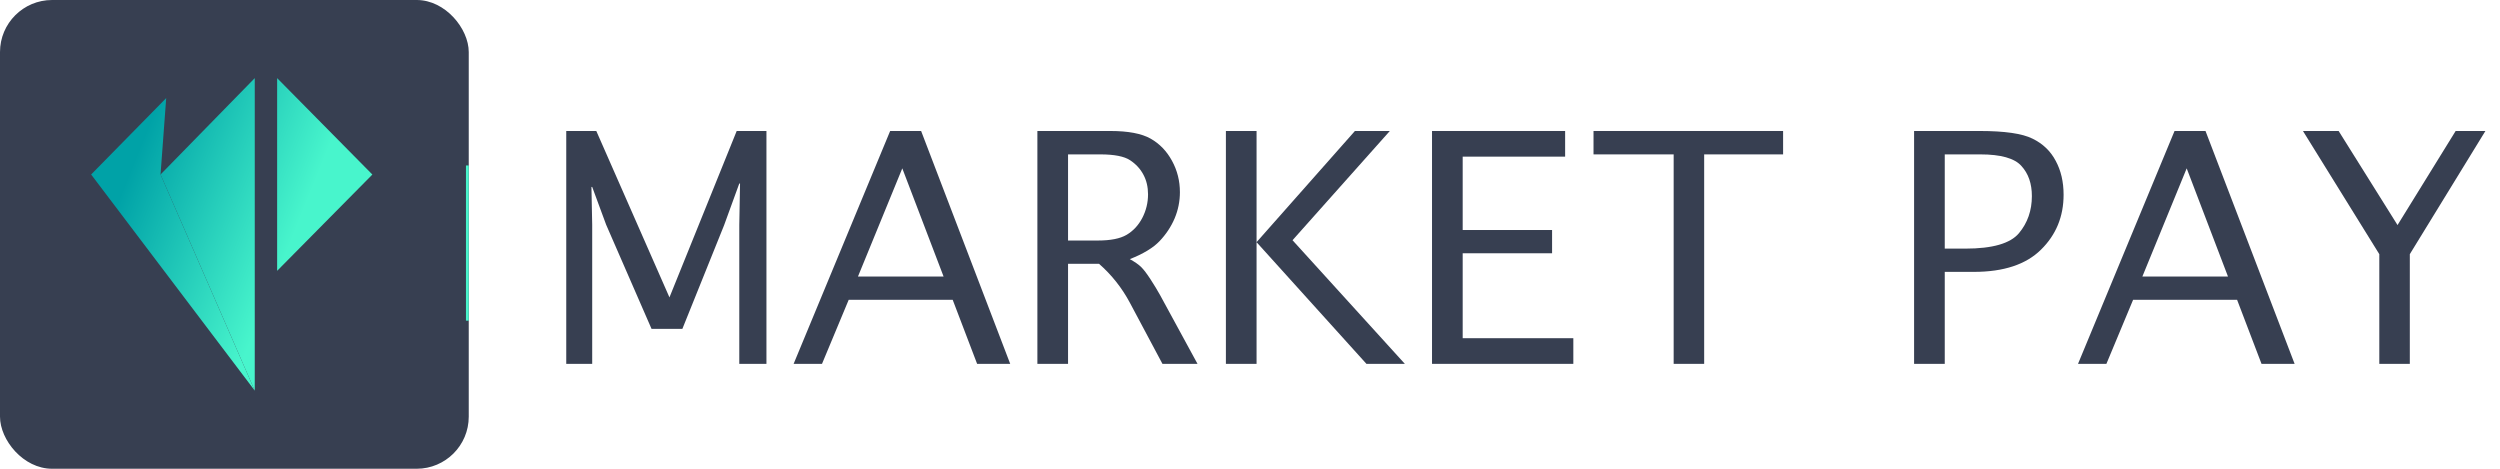
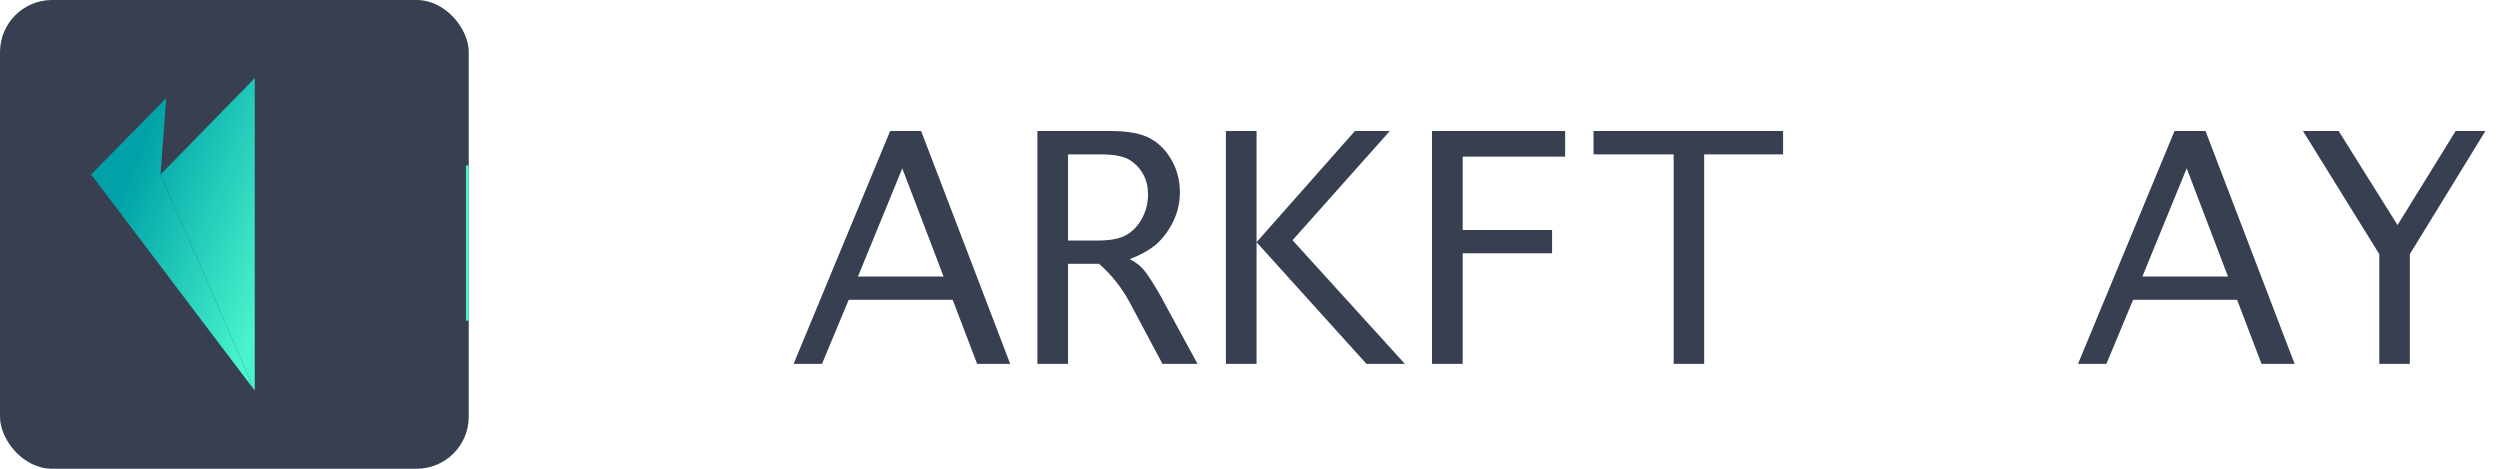
<svg xmlns="http://www.w3.org/2000/svg" width="192" height="36" viewBox="0 0 192 36" fill="none">
  <g clip-path="url(#clip0_174_5648)">
-     <path d="M45.481 27.944H43.488V10.06H45.796L51.414 22.839L56.578 10.06H58.863V27.944H56.777V17.285L56.835 14.093H56.777L55.611 17.296L52.405 25.259H50.039L46.553 17.262L45.481 14.358H45.423L45.481 17.262V27.944Z" fill="#373F51" />
    <path d="M63.13 27.944H60.95L68.364 10.06H70.742L77.584 27.944H75.043L73.166 23.023H65.181L63.13 27.944ZM65.892 21.237H72.467L69.296 12.929L65.892 21.237Z" fill="#373F51" />
    <path d="M82.026 27.944H79.671V10.06H85.266C86.642 10.06 87.675 10.255 88.367 10.647C89.059 11.039 89.607 11.608 90.011 12.353C90.415 13.09 90.617 13.893 90.617 14.761C90.617 15.46 90.481 16.133 90.209 16.778C89.937 17.415 89.552 17.995 89.055 18.518C88.565 19.032 87.804 19.494 86.77 19.901C87.159 20.116 87.45 20.319 87.644 20.511C87.839 20.703 88.076 21.015 88.356 21.445C88.635 21.875 88.88 22.278 89.09 22.655L91.969 27.944H89.276L86.77 23.242C86.164 22.105 85.375 21.111 84.404 20.258H82.026V27.944ZM82.026 18.472H84.322C85.294 18.472 86.028 18.326 86.525 18.034C87.031 17.734 87.431 17.304 87.726 16.743C88.021 16.175 88.169 15.568 88.169 14.922C88.169 14.362 88.052 13.862 87.819 13.425C87.586 12.979 87.244 12.606 86.793 12.307C86.343 12.007 85.577 11.857 84.497 11.857H82.026V18.472Z" fill="#373F51" />
    <path d="M96.504 27.944H94.149V10.06H96.504V18.599L104.058 10.06H106.739L99.266 18.449L107.893 27.944H104.943L96.504 18.599V27.944Z" fill="#373F51" />
-     <path d="M109.979 27.944V10.06H120.202V12.03H112.334V17.665H119.2V19.451H112.334V25.974H120.832V27.944H109.979Z" fill="#373F51" />
+     <path d="M109.979 27.944V10.06H120.202V12.03H112.334V17.665H119.2V19.451H112.334V25.974V27.944H109.979Z" fill="#373F51" />
    <path d="M128.537 27.944V11.857H122.382V10.06H136.942V11.857H130.88V27.944H128.537Z" fill="#373F51" />
-     <path d="M149.357 27.944H147.002V10.06H152.038C153.957 10.06 155.309 10.255 156.094 10.647C156.887 11.031 157.482 11.6 157.878 12.353C158.282 13.098 158.484 13.966 158.484 14.957C158.484 16.632 157.905 18.038 156.747 19.175C155.597 20.312 153.88 20.88 151.595 20.88H149.357V27.944ZM149.357 19.094H150.942C153.025 19.094 154.396 18.698 155.057 17.907C155.717 17.116 156.048 16.167 156.048 15.061C156.048 14.101 155.78 13.328 155.243 12.745C154.715 12.153 153.662 11.857 152.084 11.857H149.357V19.094Z" fill="#373F51" />
    <path d="M161.771 27.944H159.592L167.005 10.06H169.383L176.226 27.944H173.685L171.808 23.023H163.823L161.771 27.944ZM164.534 21.237H171.109L167.938 12.929L164.534 21.237Z" fill="#373F51" />
    <path d="M185.074 27.944H182.731V19.52L176.867 10.06H179.607L184.13 17.285L188.594 10.06H190.879L185.074 19.52V27.944Z" fill="#373F51" />
    <path d="M21.075 0L32.379 11.108L21.075 22.2V0Z" fill="#373F51" />
    <path d="M18.419 0V36L7.236 11.102" fill="#00A2A7" />
    <path d="M7.908 2.298L-1 11.102L18.419 36L7.236 11.102L7.908 2.298Z" fill="#99C3C6" />
  </g>
  <g clip-path="url(#clip1_174_5648)">
    <rect width="36" height="36" rx="4" fill="#373F51" />
    <path d="M37.076 24.629H35.786V12.706H37.28L40.915 21.226L44.257 12.706H45.735V24.629H44.385V17.523L44.423 15.395H44.385L43.631 17.531L41.556 22.839H40.025L37.77 17.508L37.076 15.572H37.038L37.076 17.508V24.629Z" fill="url(#paint0_linear_174_5648)" />
    <path d="M48.496 24.629H47.085L51.882 12.706H53.421L57.849 24.629H56.204L54.99 21.349H49.823L48.496 24.629ZM50.283 20.158H54.538L52.486 14.619L50.283 20.158Z" fill="url(#paint1_linear_174_5648)" />
    <path d="M60.723 24.629H59.199V12.706H62.819C63.709 12.706 64.378 12.837 64.826 13.098C65.273 13.359 65.628 13.738 65.889 14.235C66.151 14.727 66.282 15.262 66.282 15.841C66.282 16.307 66.194 16.755 66.018 17.185C65.842 17.61 65.593 17.997 65.271 18.345C64.954 18.688 64.461 18.996 63.792 19.267C64.044 19.41 64.233 19.546 64.358 19.674C64.484 19.802 64.637 20.01 64.818 20.297C64.999 20.583 65.158 20.852 65.293 21.103L67.156 24.629H65.414L63.792 21.495C63.4 20.737 62.89 20.074 62.261 19.505H60.723V24.629ZM60.723 18.314H62.209C62.837 18.314 63.312 18.217 63.634 18.023C63.961 17.823 64.22 17.536 64.411 17.162C64.602 16.783 64.698 16.379 64.698 15.948C64.698 15.575 64.622 15.242 64.471 14.95C64.32 14.653 64.099 14.404 63.808 14.204C63.516 14.005 63.021 13.905 62.322 13.905H60.723V18.314Z" fill="url(#paint2_linear_174_5648)" />
    <path d="M70.091 24.629H68.567V12.706H70.091V18.399L74.978 12.706H76.713L71.878 18.299L77.46 24.629H75.552L70.091 18.399V24.629Z" fill="url(#paint3_linear_174_5648)" />
    <path d="M78.81 24.629V12.706H85.425V14.02H80.334V17.777H84.776V18.968H80.334V23.316H85.832V24.629H78.81Z" fill="url(#paint4_linear_174_5648)" />
-     <path d="M90.818 24.629V13.905H86.836V12.706H96.257V13.905H92.334V24.629H90.818Z" fill="url(#paint5_linear_174_5648)" />
-     <path d="M104.29 24.629H102.766V12.706H106.024C107.266 12.706 108.141 12.837 108.649 13.098C109.162 13.354 109.547 13.733 109.803 14.235C110.065 14.732 110.196 15.311 110.196 15.971C110.196 17.088 109.821 18.025 109.072 18.783C108.327 19.541 107.216 19.92 105.738 19.92H104.29V24.629ZM104.29 18.729H105.315C106.663 18.729 107.551 18.466 107.978 17.938C108.405 17.41 108.619 16.778 108.619 16.041C108.619 15.4 108.446 14.886 108.099 14.496C107.757 14.102 107.075 13.905 106.055 13.905H104.29V18.729Z" fill="url(#paint6_linear_174_5648)" />
    <path d="M112.323 24.629H110.912L115.709 12.706H117.248L121.676 24.629H120.031L118.817 21.349H113.65L112.323 24.629ZM114.11 20.158H118.364L116.313 14.619L114.11 20.158Z" fill="url(#paint7_linear_174_5648)" />
    <path d="M127.401 24.629H125.885V19.014L122.091 12.706H123.863L126.79 17.523L129.679 12.706H131.157L127.401 19.014V24.629Z" fill="url(#paint8_linear_174_5648)" />
-     <path d="M21.284 6L28.598 13.405L21.284 20.8V6Z" fill="url(#paint9_linear_174_5648)" />
    <path d="M19.565 6V30L12.329 13.401" fill="url(#paint10_linear_174_5648)" />
    <path d="M12.764 7.532L7 13.401L19.565 30L12.329 13.401L12.764 7.532Z" fill="url(#paint11_linear_174_5648)" />
  </g>
  <defs>
    <linearGradient id="paint0_linear_174_5648" x1="4" y1="28" x2="19.219" y2="34.147" gradientUnits="userSpaceOnUse">
      <stop stop-color="#00A2A7" />
      <stop offset="0.821" stop-color="#48F5CC" />
    </linearGradient>
    <linearGradient id="paint1_linear_174_5648" x1="4" y1="28" x2="19.219" y2="34.147" gradientUnits="userSpaceOnUse">
      <stop stop-color="#00A2A7" />
      <stop offset="0.821" stop-color="#48F5CC" />
    </linearGradient>
    <linearGradient id="paint2_linear_174_5648" x1="4" y1="28" x2="19.219" y2="34.147" gradientUnits="userSpaceOnUse">
      <stop stop-color="#00A2A7" />
      <stop offset="0.821" stop-color="#48F5CC" />
    </linearGradient>
    <linearGradient id="paint3_linear_174_5648" x1="4" y1="28" x2="19.219" y2="34.147" gradientUnits="userSpaceOnUse">
      <stop stop-color="#00A2A7" />
      <stop offset="0.821" stop-color="#48F5CC" />
    </linearGradient>
    <linearGradient id="paint4_linear_174_5648" x1="4" y1="28" x2="19.219" y2="34.147" gradientUnits="userSpaceOnUse">
      <stop stop-color="#00A2A7" />
      <stop offset="0.821" stop-color="#48F5CC" />
    </linearGradient>
    <linearGradient id="paint5_linear_174_5648" x1="4" y1="28" x2="19.219" y2="34.147" gradientUnits="userSpaceOnUse">
      <stop stop-color="#00A2A7" />
      <stop offset="0.821" stop-color="#48F5CC" />
    </linearGradient>
    <linearGradient id="paint6_linear_174_5648" x1="4" y1="28" x2="19.219" y2="34.147" gradientUnits="userSpaceOnUse">
      <stop stop-color="#00A2A7" />
      <stop offset="0.821" stop-color="#48F5CC" />
    </linearGradient>
    <linearGradient id="paint7_linear_174_5648" x1="4" y1="28" x2="19.219" y2="34.147" gradientUnits="userSpaceOnUse">
      <stop stop-color="#00A2A7" />
      <stop offset="0.821" stop-color="#48F5CC" />
    </linearGradient>
    <linearGradient id="paint8_linear_174_5648" x1="4" y1="28" x2="19.219" y2="34.147" gradientUnits="userSpaceOnUse">
      <stop stop-color="#00A2A7" />
      <stop offset="0.821" stop-color="#48F5CC" />
    </linearGradient>
    <linearGradient id="paint9_linear_174_5648" x1="4" y1="28" x2="19.219" y2="34.147" gradientUnits="userSpaceOnUse">
      <stop stop-color="#00A2A7" />
      <stop offset="0.821" stop-color="#48F5CC" />
    </linearGradient>
    <linearGradient id="paint10_linear_174_5648" x1="4" y1="28" x2="19.219" y2="34.147" gradientUnits="userSpaceOnUse">
      <stop stop-color="#00A2A7" />
      <stop offset="0.821" stop-color="#48F5CC" />
    </linearGradient>
    <linearGradient id="paint11_linear_174_5648" x1="4" y1="28" x2="19.219" y2="34.147" gradientUnits="userSpaceOnUse">
      <stop stop-color="#00A2A7" />
      <stop offset="0.821" stop-color="#48F5CC" />
    </linearGradient>
    <clipPath id="clip0_174_5648">
      <rect width="148" height="36" fill="white" transform="translate(43)" />
    </clipPath>
    <clipPath id="clip1_174_5648">
      <rect width="36" height="36" rx="4" fill="white" />
    </clipPath>
  </defs>
</svg>